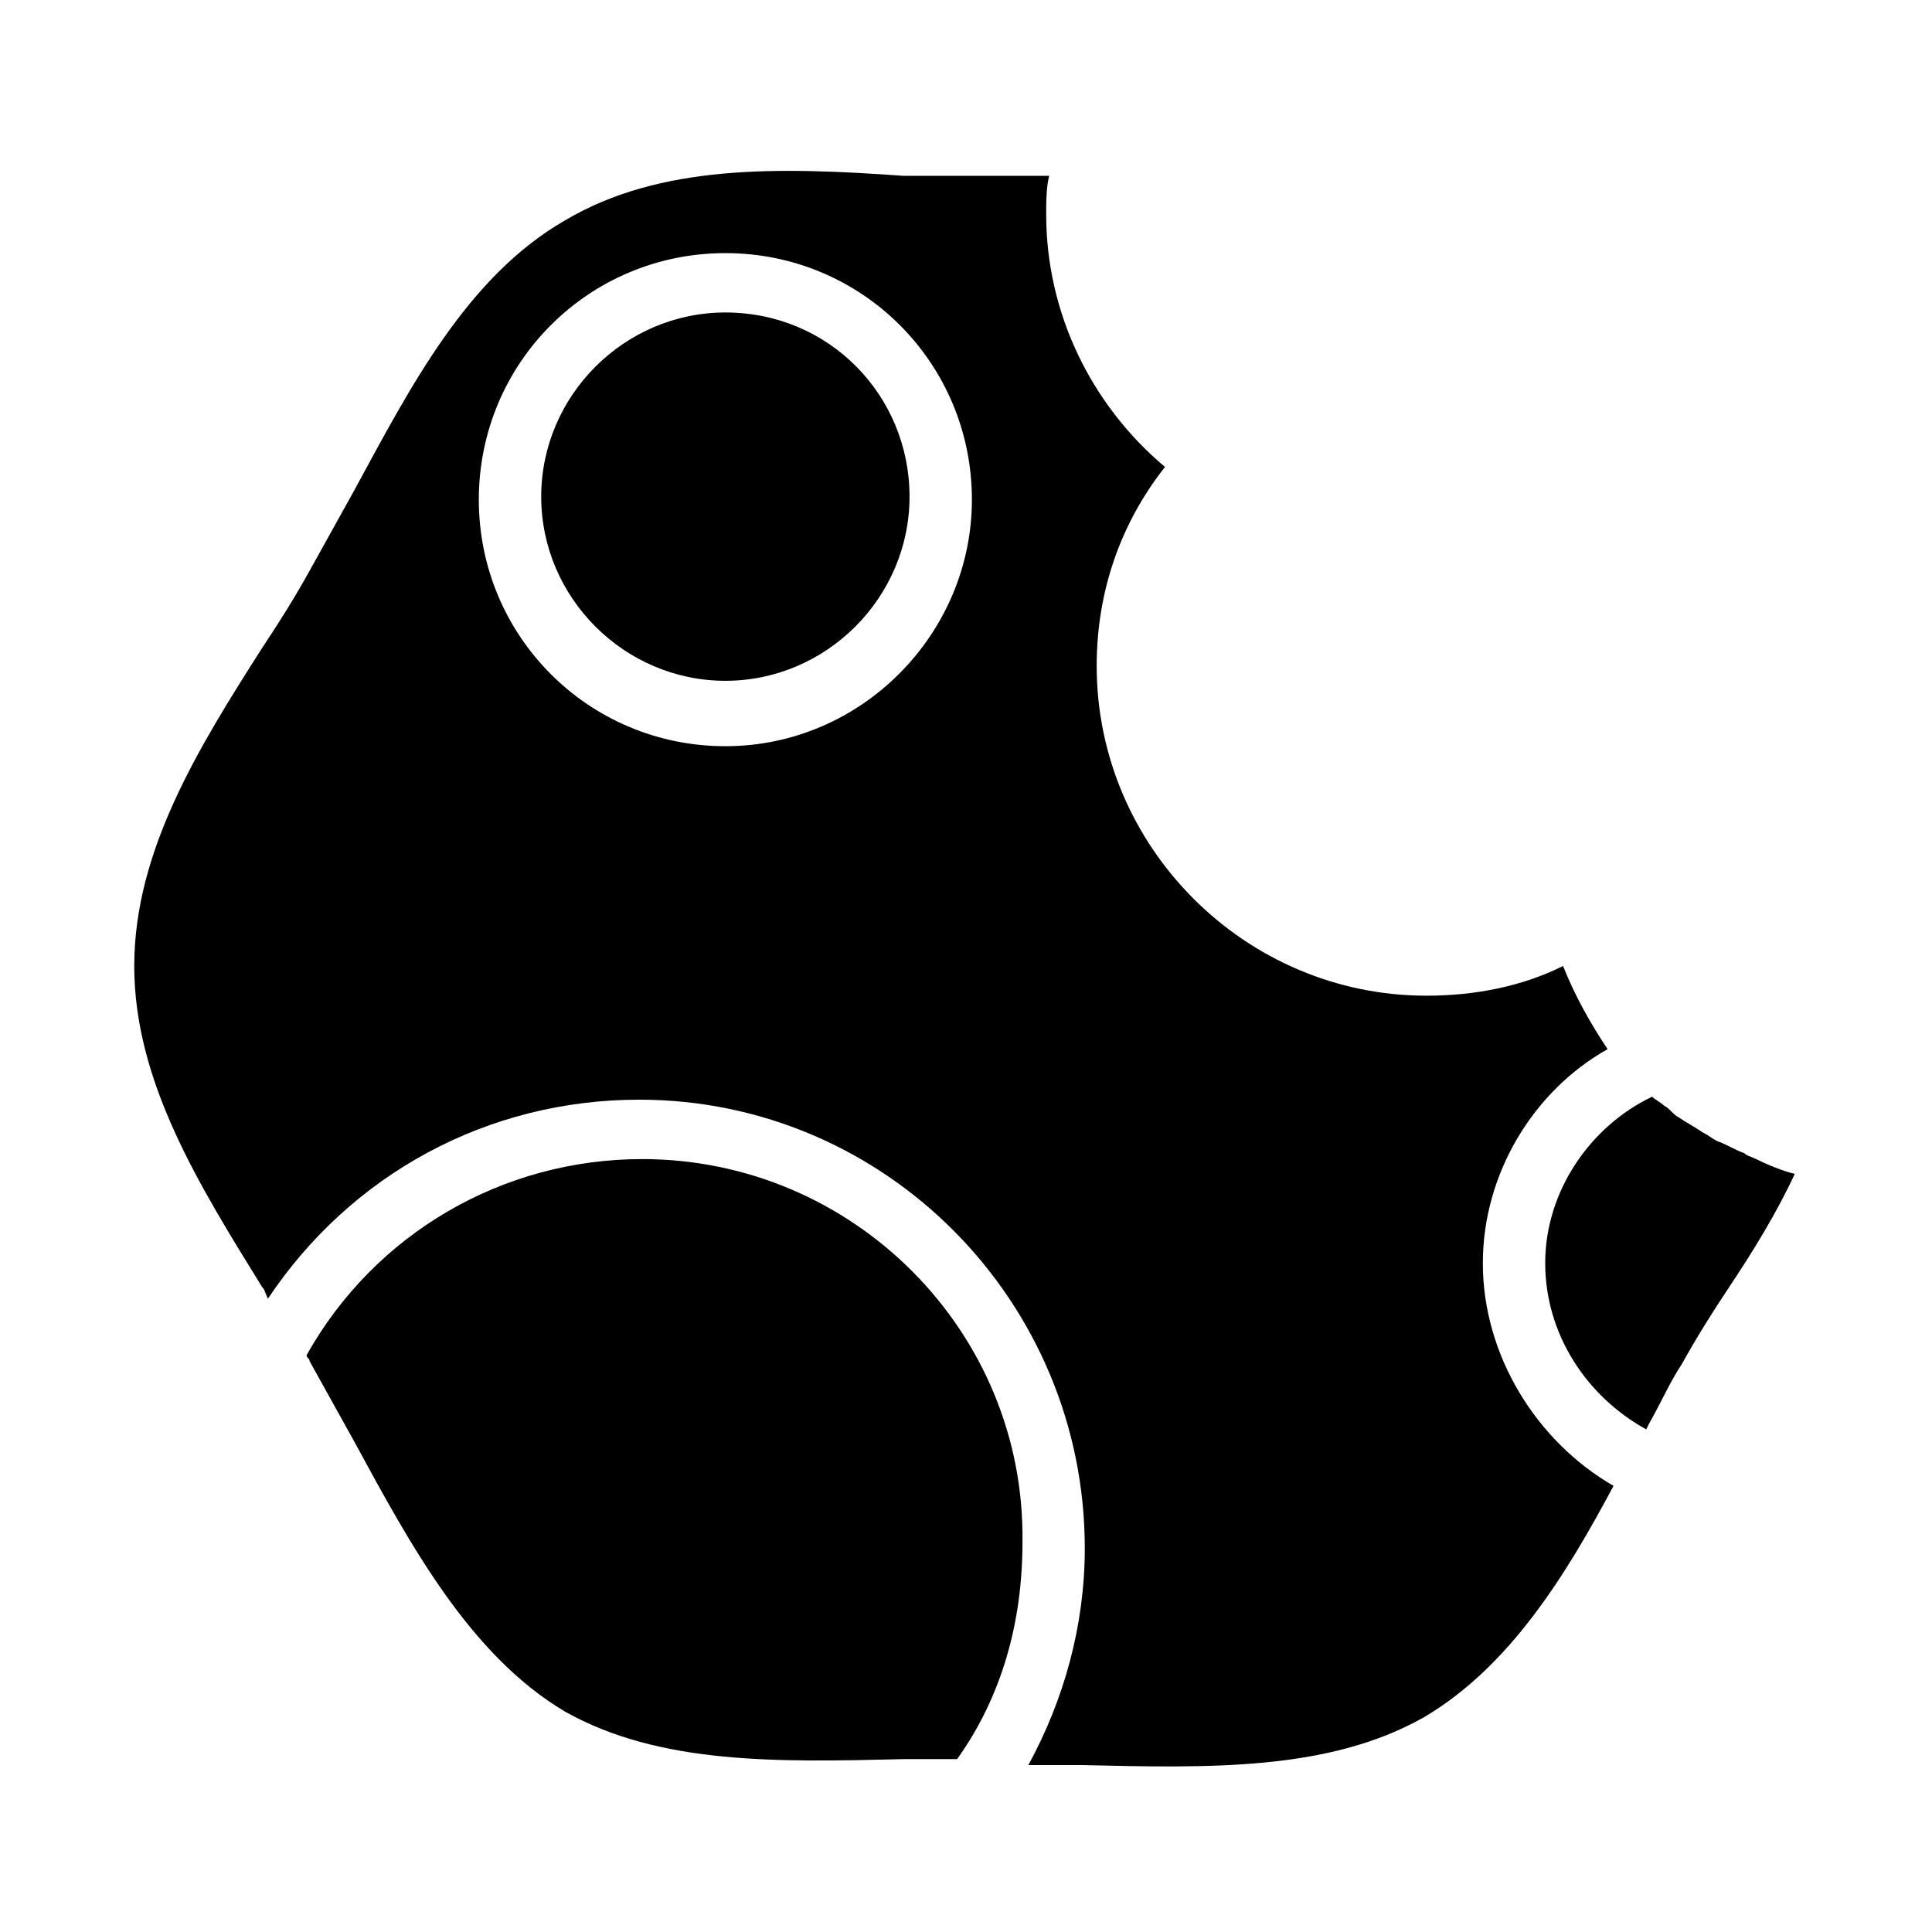
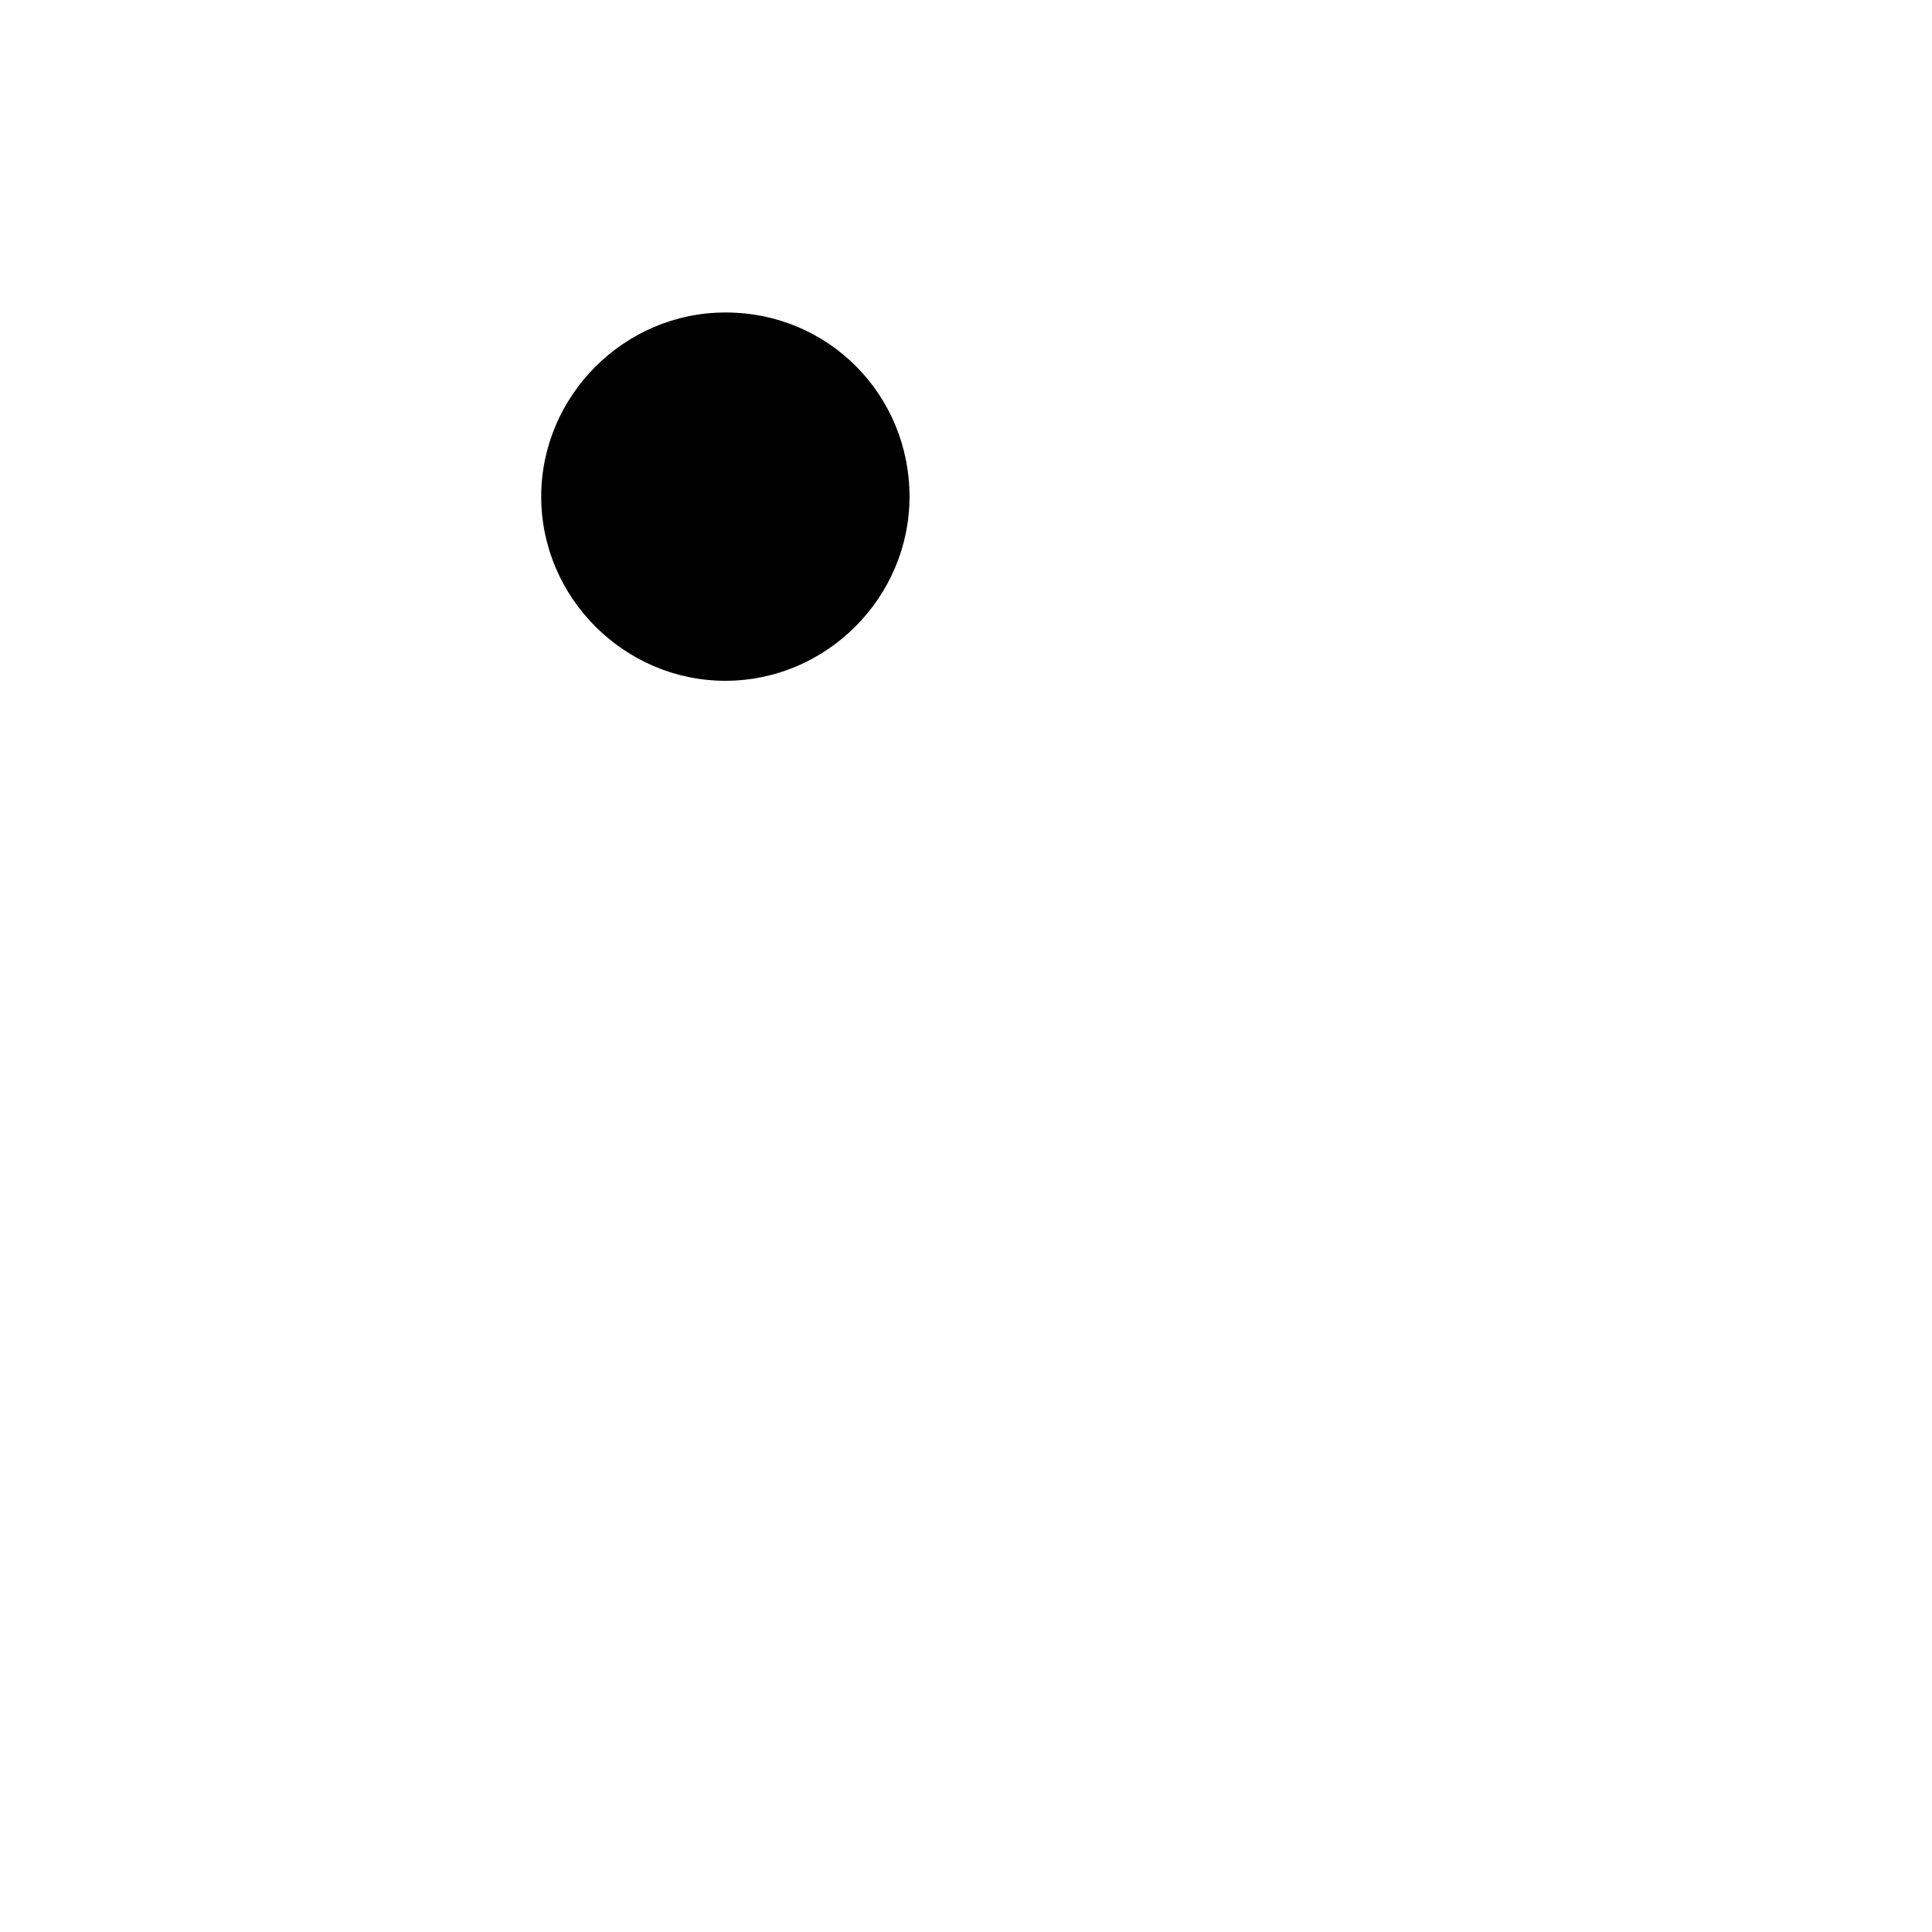
<svg xmlns="http://www.w3.org/2000/svg" fill="#000000" width="800px" height="800px" version="1.1" viewBox="144 144 512 512">
  <g>
-     <path d="m314.2 451.17c-37 0-70.848 19.68-88.953 51.957 0 0.789 0.789 0.789 0.789 1.574 3.938 7.086 7.871 14.168 11.809 21.254 14.957 27.551 30.699 56.68 55.891 71.637 25.191 14.168 56.68 13.383 89.742 12.594h14.168c11.809-16.531 17.32-36.211 17.32-57.465 0.781-55.895-44.875-101.55-100.77-101.55z" />
    <path d="m336.23 226.81c-26.766 0-48.805 22.043-48.805 48.805 0 26.766 22.043 48.805 48.805 48.805 26.766 0 48.805-22.043 48.805-48.805 0.004-26.762-21.25-48.805-48.805-48.805z" />
-     <path d="m536.97 478.72c0-23.617 13.383-45.656 33.062-56.68-4.723-7.086-8.66-14.168-11.809-22.043-11.02 5.512-23.617 7.871-36.211 7.871-48.02 0-87.379-39.359-87.379-87.379 0-19.68 6.297-37.785 18.105-52.742-19.68-16.531-31.488-40.934-31.488-66.914 0-3.148 0-7.086 0.789-10.234h-38.574c-33.062-2.356-64.551-3.144-89.742 11.812-25.977 14.957-40.934 44.082-55.891 71.637-3.938 7.086-7.871 14.168-11.809 21.254-3.938 7.086-7.871 13.383-12.594 20.469-16.535 25.977-33.852 53.527-33.852 84.23 0 30.699 17.32 58.254 33.852 85.02 0.789 0.789 0.789 1.574 1.574 3.148 22.043-33.062 58.254-52.742 98.398-52.742 65.336 0 118.08 53.531 118.08 118.87 0 20.469-5.512 40.148-14.957 57.465h14.168c33.852 0.789 65.336 1.574 90.527-12.594 22.828-13.383 37.785-37.785 50.383-61.402-20.469-11.812-34.637-34.641-34.637-59.043zm-200.74-136.97c-36.211 0-65.336-29.125-65.336-65.336 0-36.211 29.125-65.336 65.336-65.336s65.336 29.125 65.336 65.336c0.004 35.422-29.125 65.336-65.336 65.336z" />
-     <path d="m609.39 451.17c-1.574-0.789-2.363-0.789-3.148-1.574-2.363-0.789-4.723-2.363-7.086-3.148-1.574-0.789-2.363-1.574-3.938-2.363-2.363-1.574-3.938-2.363-6.297-3.938-1.574-0.789-2.363-2.363-3.938-3.148-0.789-0.789-2.363-1.574-3.148-2.363-16.531 7.871-28.34 25.191-28.34 44.082 0 18.895 11.02 35.426 26.766 44.082l0.789-1.574c3.148-5.512 5.512-11.02 8.66-15.742 3.938-7.086 7.871-13.383 12.594-20.469 6.297-9.445 12.594-19.68 17.32-29.914-3.148-0.781-7.086-2.356-10.234-3.93z" />
  </g>
</svg>